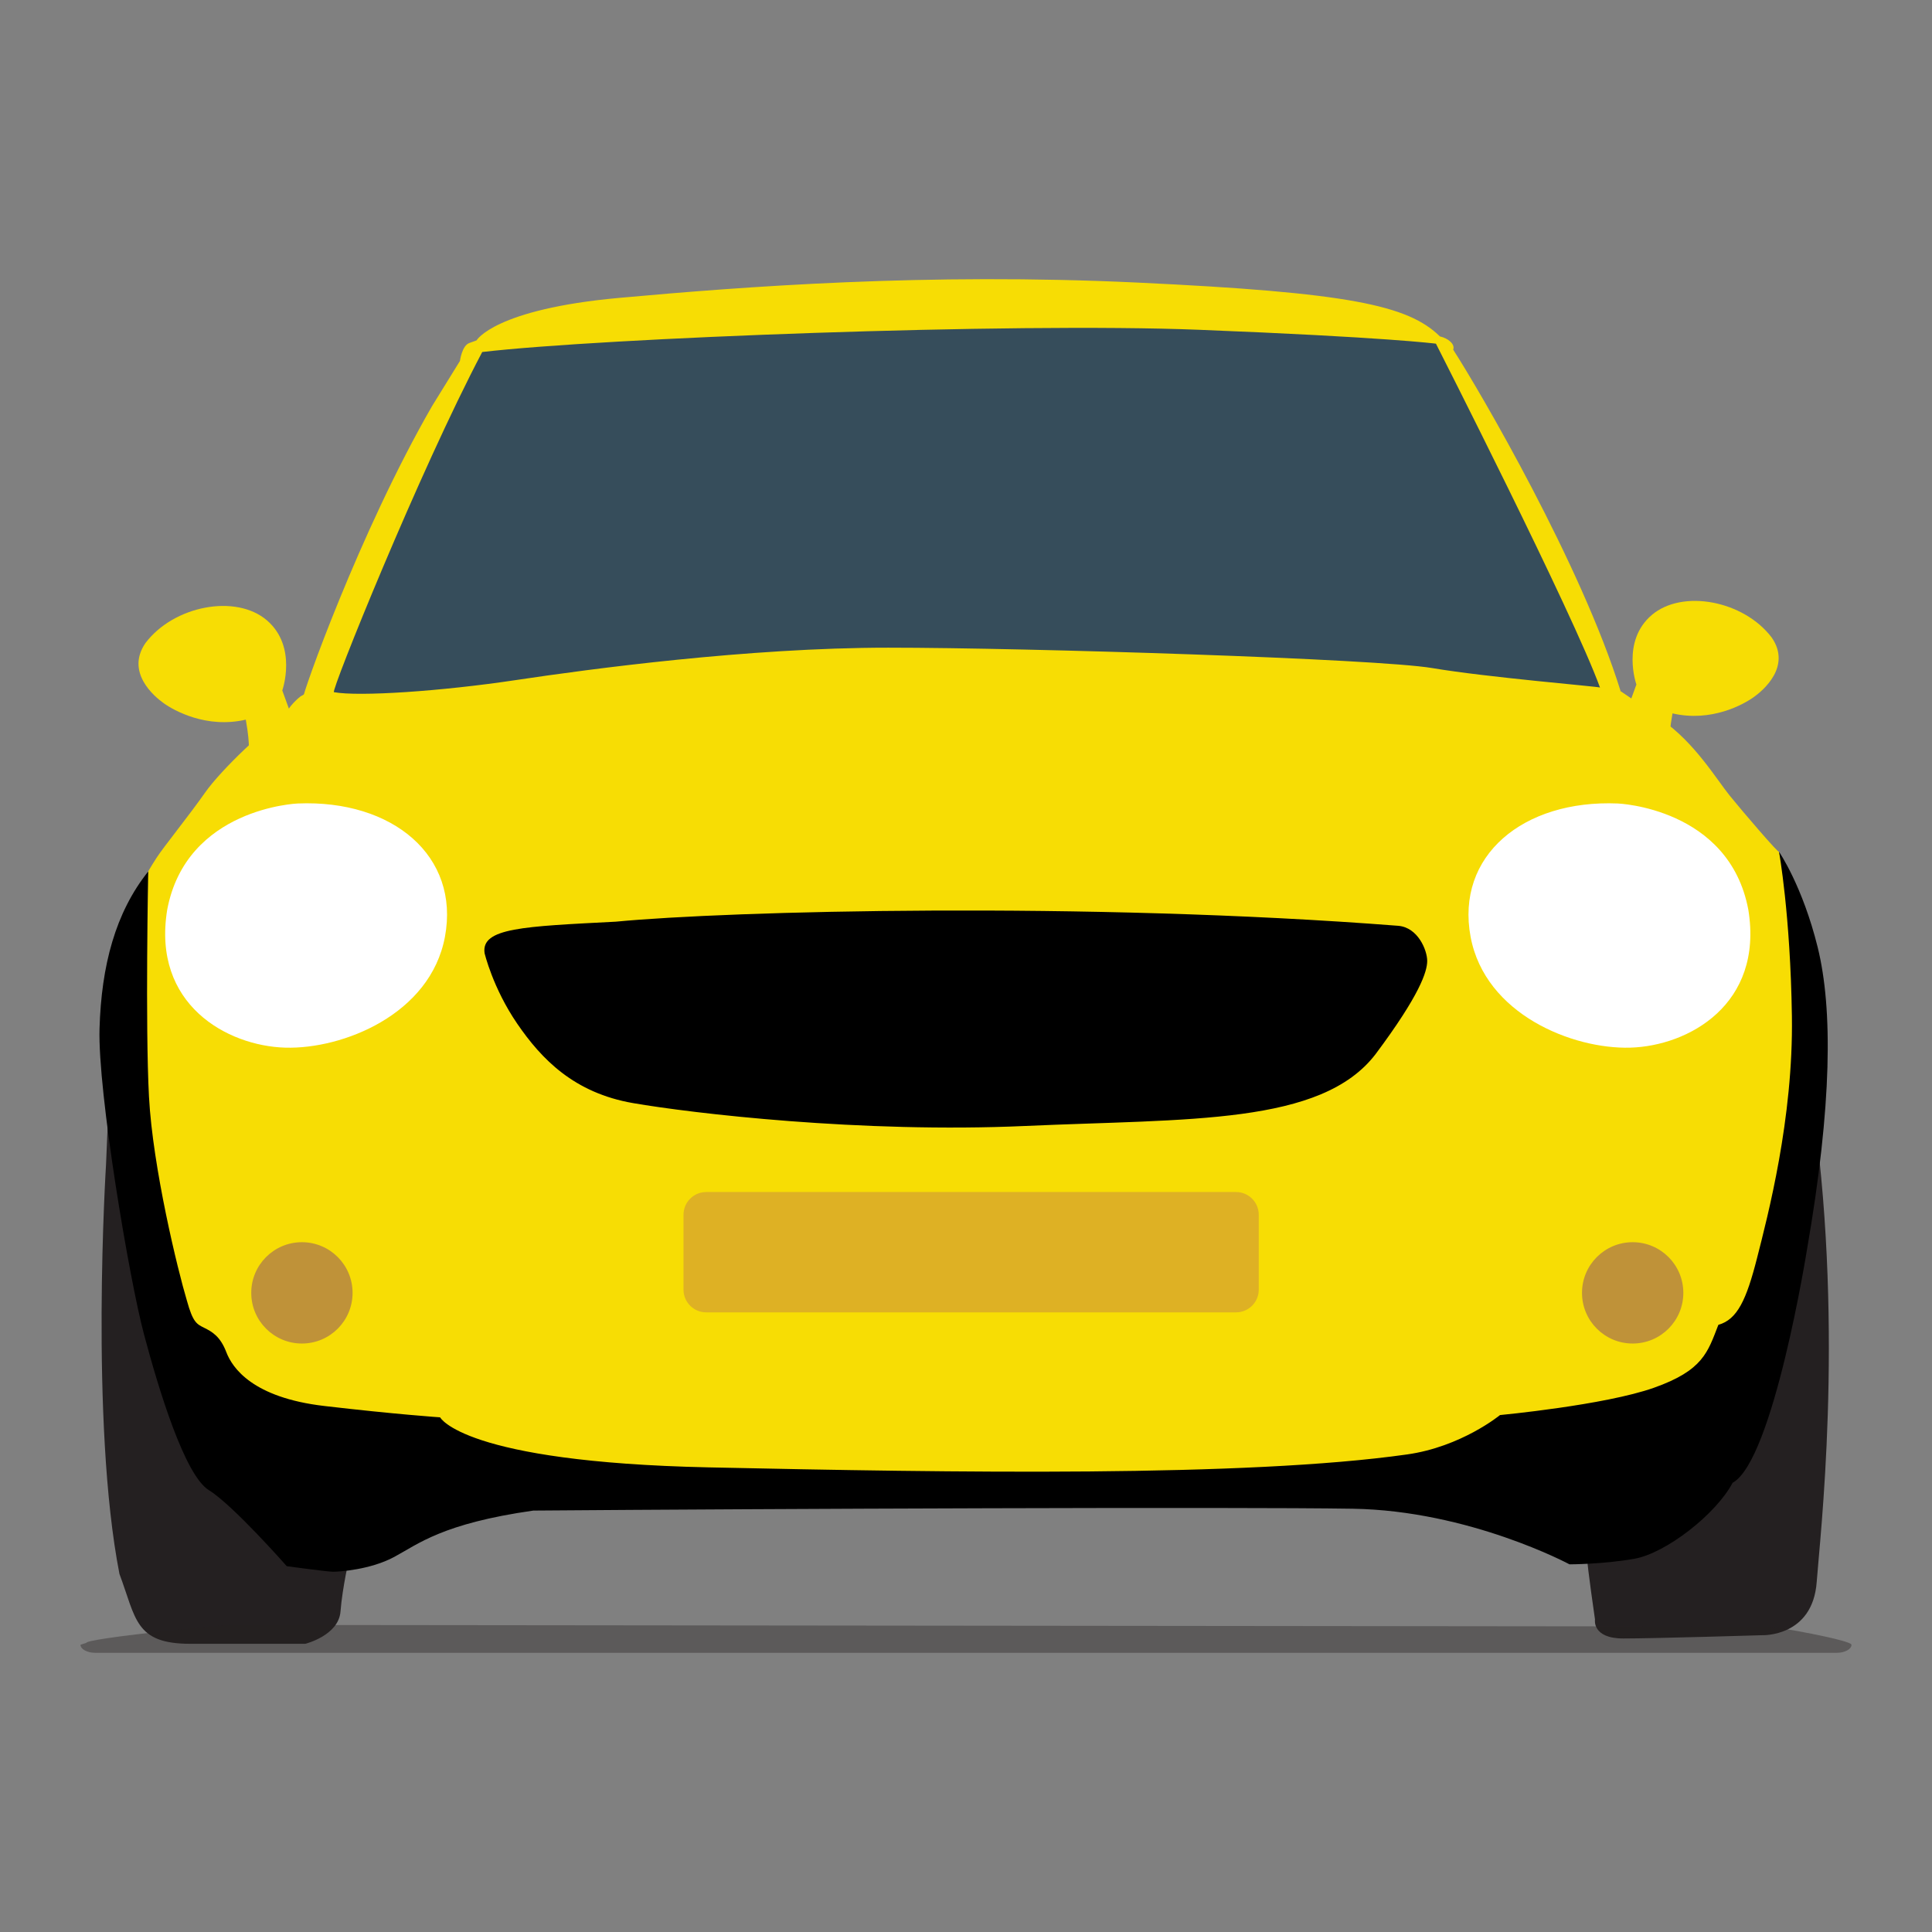
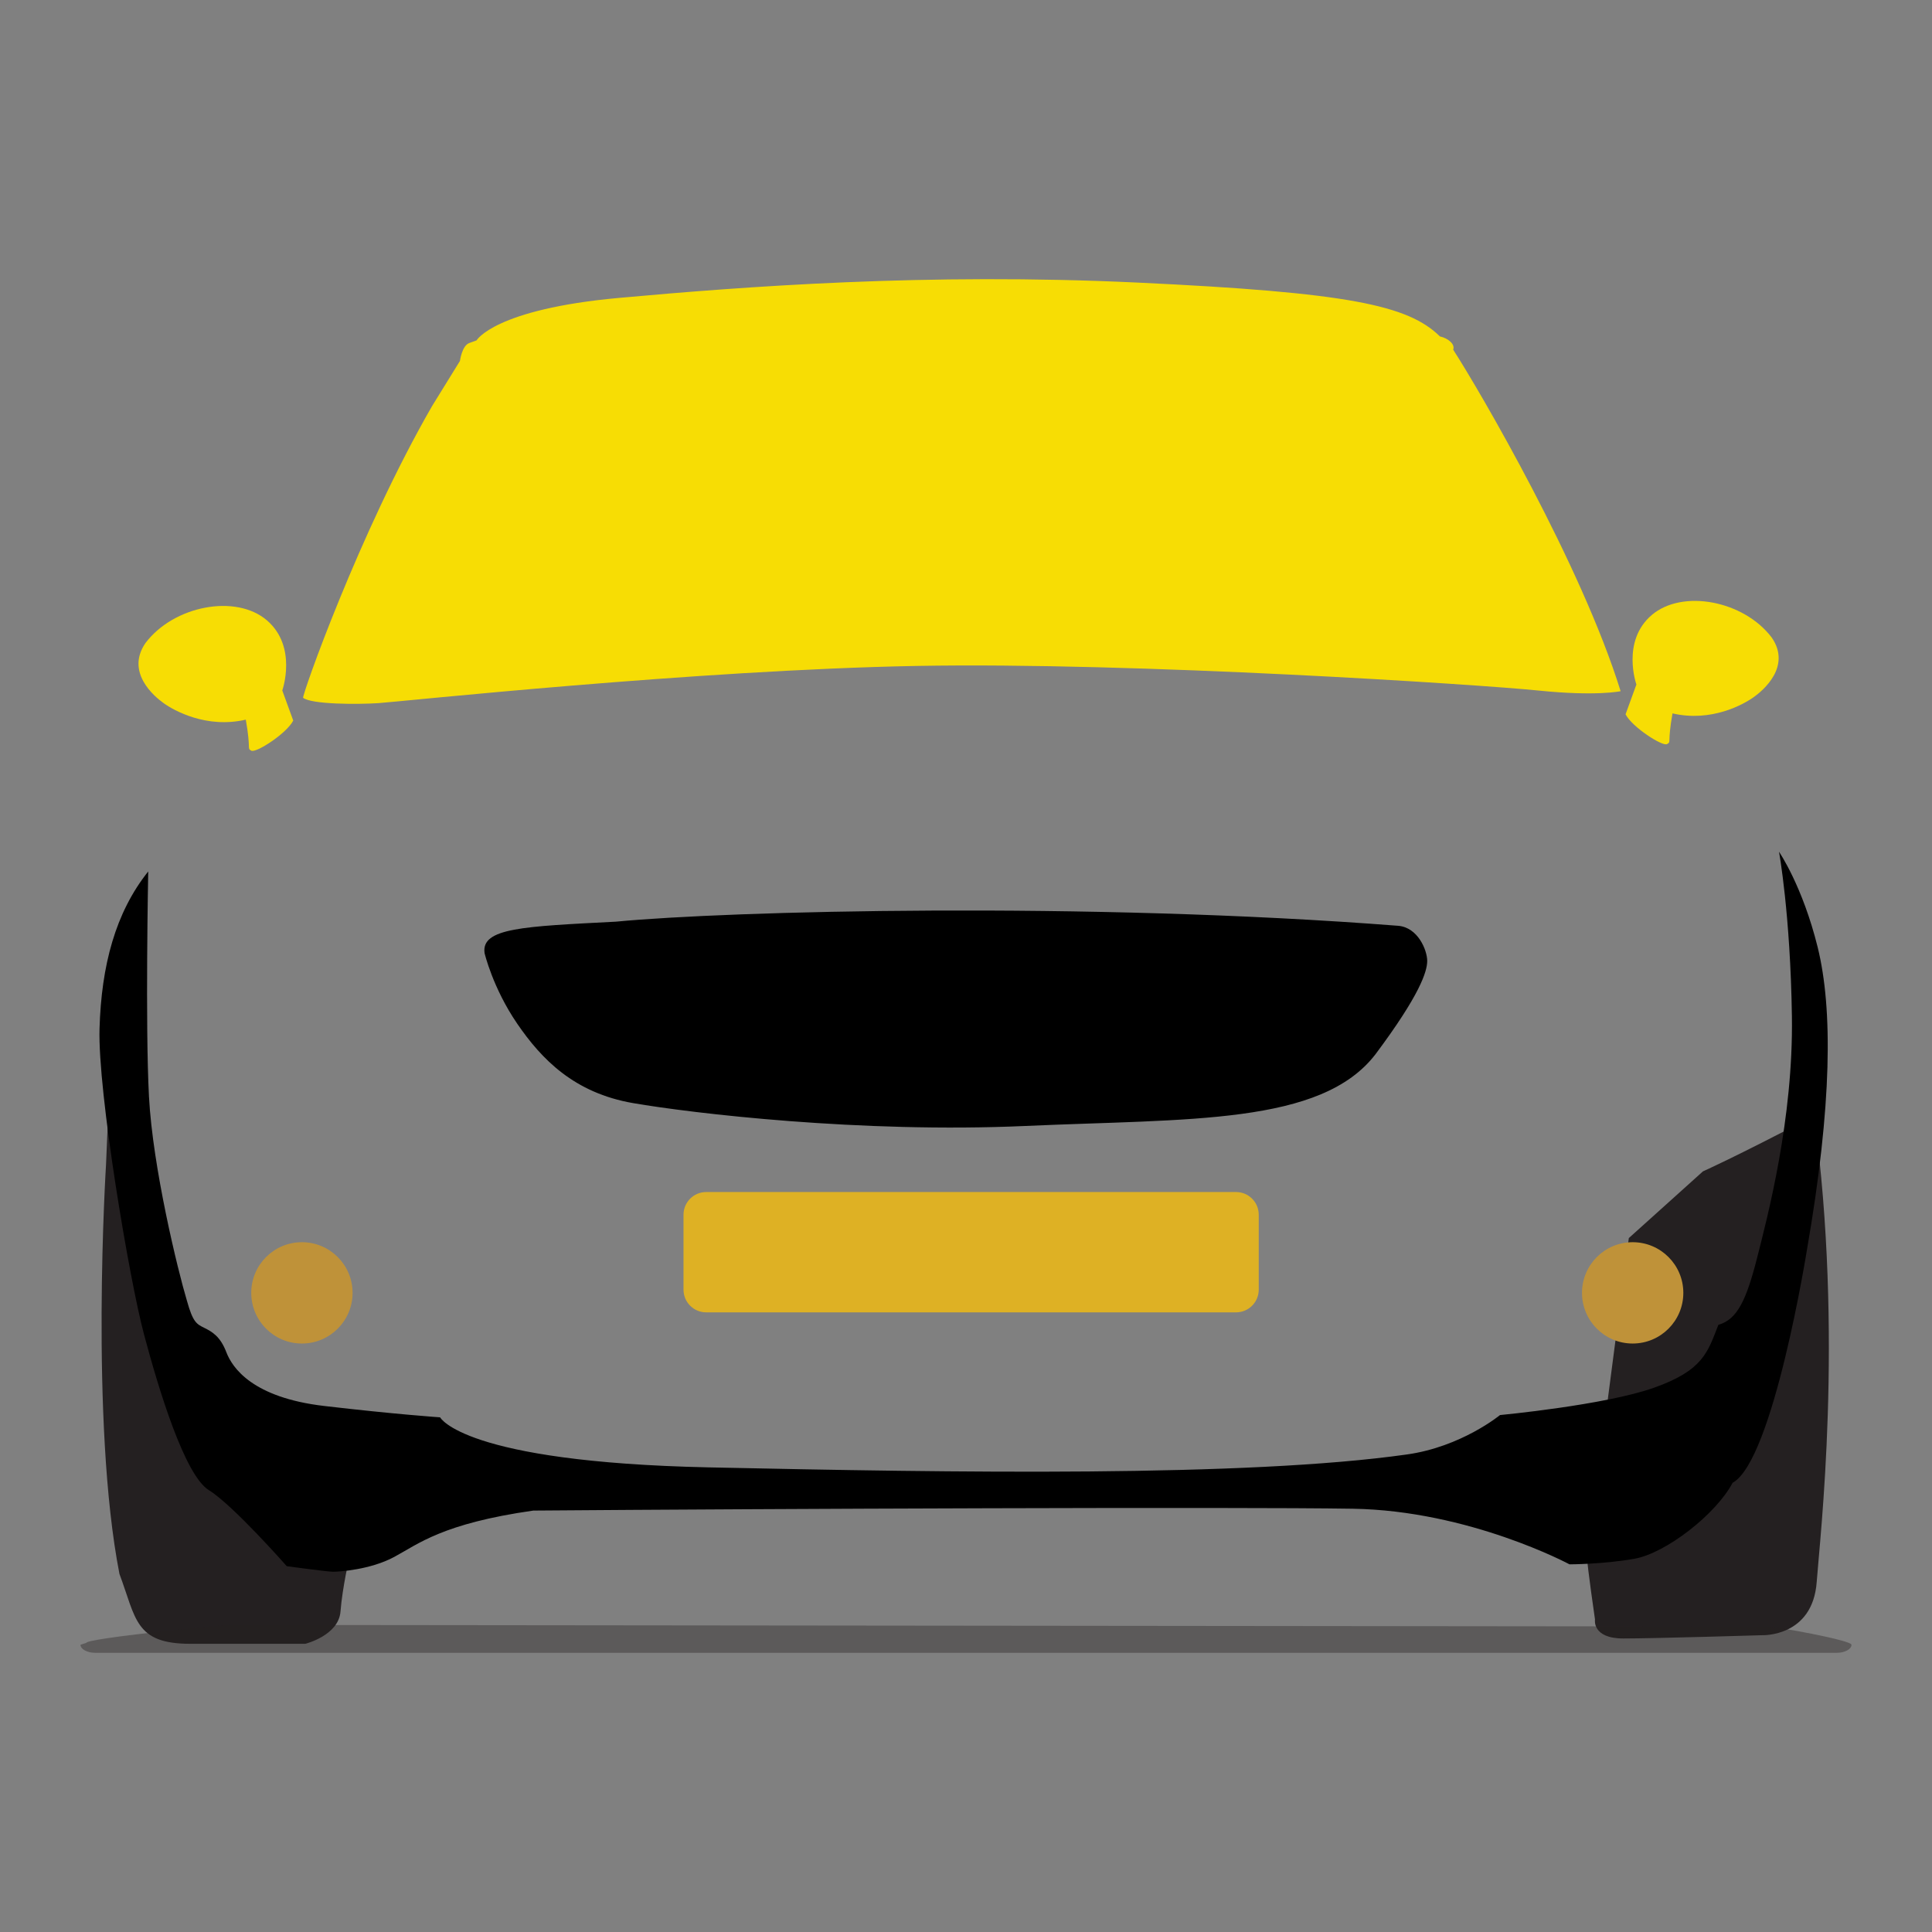
<svg xmlns="http://www.w3.org/2000/svg" version="1.1" id="Layer_1" x="0px" y="0px" viewBox="0 0 1200 1200" enable-background="new 0 0 1200 1200" xml:space="preserve">
  <rect x="0" y="0" width="1200" height="1200" fill="#808080" stroke="none" />
  <g>
    <path fill="#F7DD04" d="M182.129,447.549l-6.798-18.694c0,0,9.63-27.192-9.63-43.62c-19.261-16.428-57.782-9.064-75.344,14.162   c-12.463,18.128,5.335,33.112,11.33,37.389c6.457,4.606,26.625,15.862,50.984,10.197c3.399,19.261,0.566,17.561,3.399,19.261   S178.164,455.48,182.129,447.549z" />
    <path fill="#F7DD04" d="M1009.671,443.66l6.726-18.496c0,0-9.528-26.903,9.528-43.158c19.057-16.254,57.17-8.968,74.545,14.012   c12.331,17.936-5.278,32.761-11.21,36.992c-6.389,4.558-26.343,15.694-50.444,10.089c-3.363,19.057-0.561,17.375-3.363,19.057   C1032.651,463.838,1013.595,451.507,1009.671,443.66z" />
    <path fill="#242021" d="M65.849,723.514c0,0-10.074,159.681,8.347,254.093c10.362,27.633,9.499,43.394,44.039,43.394   s71.384,0,71.384,0s20.724-5.111,21.876-20.079c1.151-14.968,5.757-34.794,5.757-34.794l-107.076-96.841L80.241,698.823   l-12.665-16.151L65.849,723.514z" />
    <path fill="#242021" d="M985.785,967.602c0,4.605,4.893,38.283,4.893,38.283s-2.015,11.801,17.558,11.801   c19.573,0,86.365-2.033,86.365-2.033s31.341,1.229,33.799-33.184c1.972-27.61,16.848-152.454-1.574-289.466   c-50.66,26.481-69.082,34.541-69.082,34.541l-46.054,41.449L985.785,967.602z" />
-     <path fill="#F7DD04" d="M186.715,432.501c0,0-8.005,6.122-9.889,12.714c-10.831,5.651-39.556,32.963-49.445,47.09   s-25.9,33.905-30.138,40.498c-4.238,6.593-5.18,8.476-5.18,8.476l-8.947,83.35l20.72,201.547l48.974,58.863   c0,0,111.133,32.963,114.43,32.963s335.754,10.36,335.754,10.36l308.913-17.423l134.208-34.376c0,0,37.201-35.789,37.672-37.201   c0.471-1.413,20.249-58.863,20.249-60.747s5.18-36.73,5.18-38.614s16.649-113.897,16.649-113.897s-20.887-98.48-20.887-97.067   c0,1.413-22.603-24.958-30.609-34.847s-22.133-33.434-42.381-47.09c-14.127-10.36-25.389-17.789-25.389-17.789l-89.983-19.412   L772.99,375.051l-291.018-1.413l-129.498,13.185l-135.62,28.725L186.715,432.501z" />
    <path d="M92.063,541.28c0,0-1.884,95.593,0.471,139.858c2.355,44.265,17.894,107.837,23.545,126.673   c3.767,13.656,6.122,14.598,10.831,16.953c4.709,2.354,9.889,5.18,13.656,15.069s16.482,28.254,60.747,33.434   s72.048,7.064,72.048,7.064s14.127,27.783,166.7,31.08s333.871,6.122,433.702-8.005c33.905-4.709,57.921-24.487,57.921-24.487   s64.985-6.122,95.593-16.953c30.609-10.831,33.434-22.132,40.027-39.085c11.773-3.296,17.423-15.54,24.016-41.44   c6.593-25.9,22.603-86.646,21.661-150.218c-0.942-63.572-8.005-102.186-8.005-102.186s14.598,21.191,24.016,59.334   s8.947,97.948-6.593,187.42c0,0-20.903,131.366-46.233,145.182c-10.362,19.573-41.449,43.752-61.022,47.206   c-19.573,3.454-40.298,3.454-40.298,3.454s-62.173-33.389-134.709-34.541s-362.678,0-508.901,1.151   c-56.417,8.06-71.384,20.724-86.352,28.784c-14.968,8.06-34.541,9.211-37.995,9.211c-3.454,0-28.784-3.454-28.784-3.454   s-33.389-37.995-48.357-47.206c-14.968-9.211-31.087-62.173-40.298-96.714S60.668,678.035,61.819,638.889   S71.647,566.866,92.063,541.28z" />
    <path fill="#F7DD04" d="M188.281,433.437c-1.034-0.796,34.664-102.341,80.057-181.16c17.332-28.061,17.332-28.061,17.332-28.061   s1.238-9.491,5.777-11.142s4.539-1.651,4.539-1.651s11.142-19.395,88.723-26.411c77.581-7.015,190.652-15.681,321.88-9.491   c131.228,6.19,167.955,14.031,187.763,33.426c5.365,1.238,9.491,4.952,8.253,8.253c16.507,25.585,79.645,133.704,103.992,212.11   c0,0-14.856,3.301-51.171-0.413c-36.315-3.714-250.076-17.745-386.255-15.269c-136.18,2.476-321.467,22.284-334.26,23.109   C222.119,437.563,193.645,437.563,188.281,433.437z" />
-     <path fill="#364D5B" d="M207.407,429.917c-2.041-0.378,52.963-137.012,92.109-211.274c73.687-8.635,328.137-18.422,445-13.816   s147.374,8.635,147.374,8.635s85.201,167.523,101.895,213.577c-0.576-0.576-70.233-6.332-104.198-12.089   c-33.965-5.757-250.996-12.665-337.924-12.665s-185.369,13.241-231.423,20.149C274.186,429.341,222.951,432.795,207.407,429.917z" />
    <circle fill="#BF9239" cx="187.522" cy="803.021" r="31.468" />
    <circle fill="#BF9239" cx="1014.079" cy="803.021" r="31.468" />
    <path fill="#DEB124" d="M767.733,815.128h-329.1c-7.784,0-14.095-6.311-14.095-14.095v-46.546c0-7.784,6.311-14.095,14.095-14.095   h329.1c7.784,0,14.095,6.311,14.095,14.095v46.546C781.828,808.817,775.518,815.128,767.733,815.128z" />
    <g>
-       <path fill="#FFFFFF" d="M184.914,499.064c0,0-69.237,2.703-81.075,66.077c-9.499,58.758,37.243,84.525,73.325,85.574    c35.731,1.039,90.204-20.647,99.197-68.851C285.729,531.648,243.846,496.591,184.914,499.064z" />
-       <path fill="#FFFFFF" d="M1004.86,499.064c0,0,69.237,2.703,81.075,66.077c9.499,58.758-37.243,84.525-73.325,85.574    c-35.731,1.039-90.204-20.647-99.197-68.851C904.044,531.648,945.928,496.591,1004.86,499.064z" />
-     </g>
+       </g>
    <path d="M300.977,591.99c0,0,5.062,21.602,20.247,43.797s35.433,43.046,71.991,49.372c36.558,6.326,141.732,18.777,243.532,14.204   c101.799-4.573,183.914-0.5,217.66-44.635c27.559-36.885,32.058-51.336,32.058-57.892s-5.699-20.846-18.098-21.811   c-193.311-15.052-415.961-9.277-485.838-2.558C325.161,575.449,298.727,576.27,300.977,591.99z" />
    <path opacity="0.39" fill="#242021" d="M1097.965,1010.274l-955.776-1.015c-5.098,0-88.584,8.391-88.584,11.165L50,1021.574   c0,2.775,4.133,5.024,9.231,5.024h1081.539c5.098,0,9.231-2.249,9.231-5.024l0,0   C1150,1018.799,1103.063,1010.274,1097.965,1010.274z" />
  </g>
</svg>